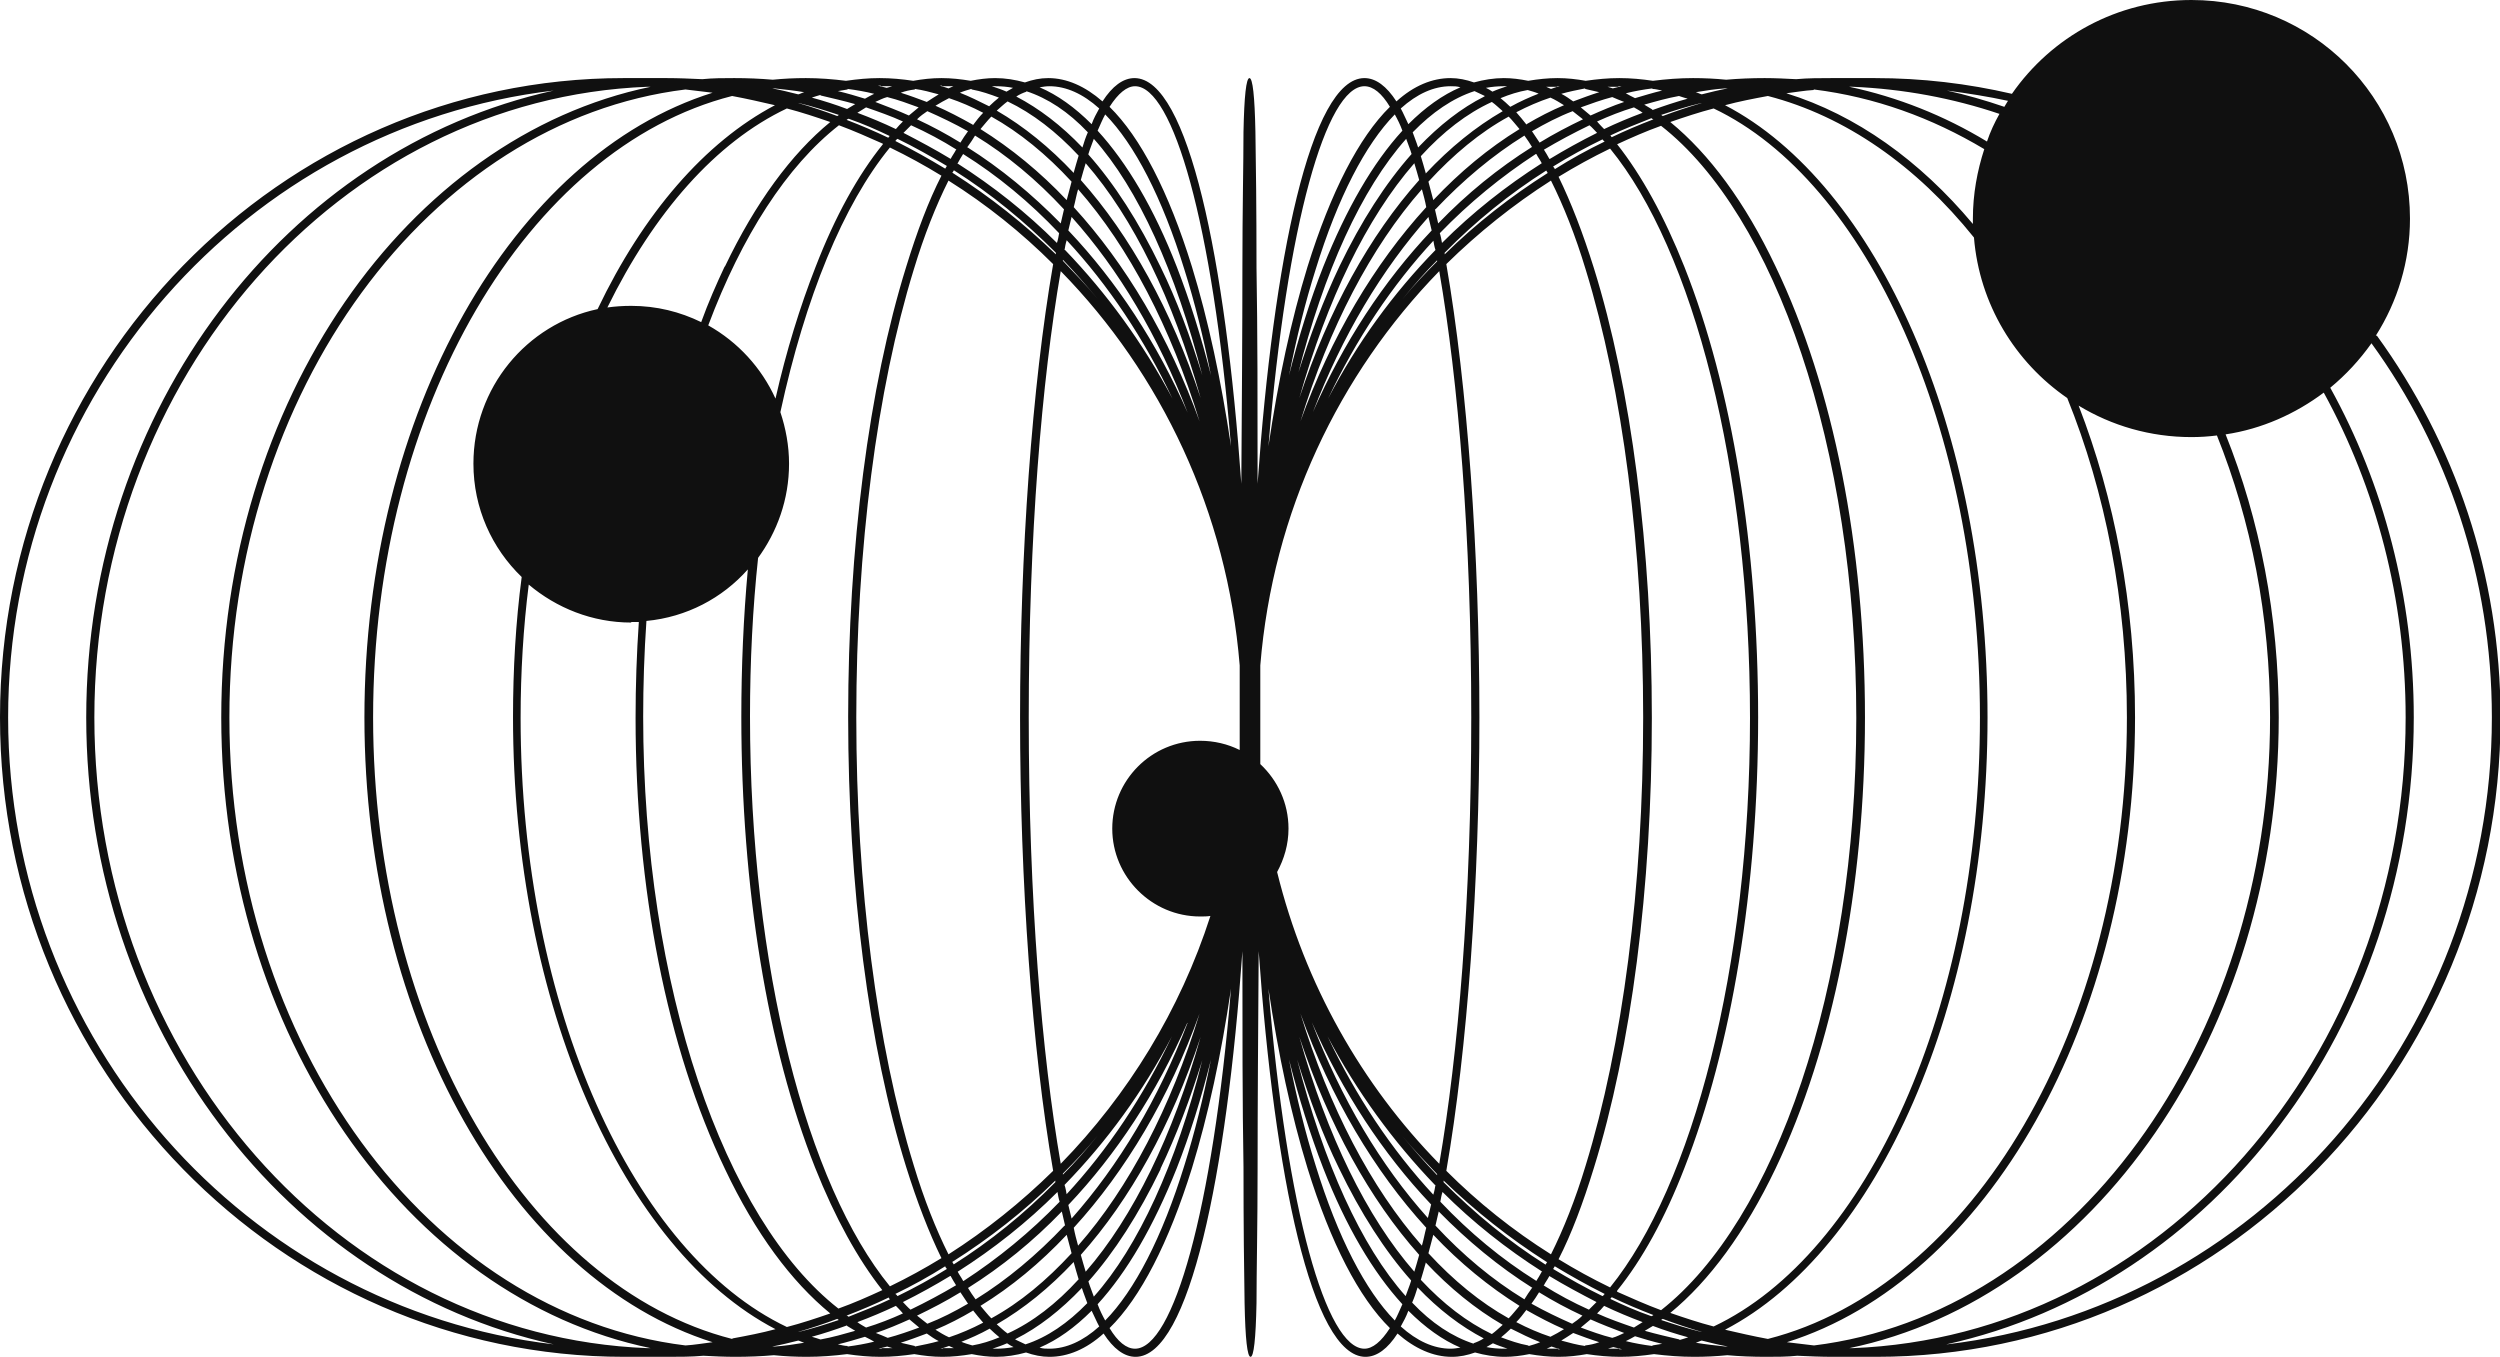
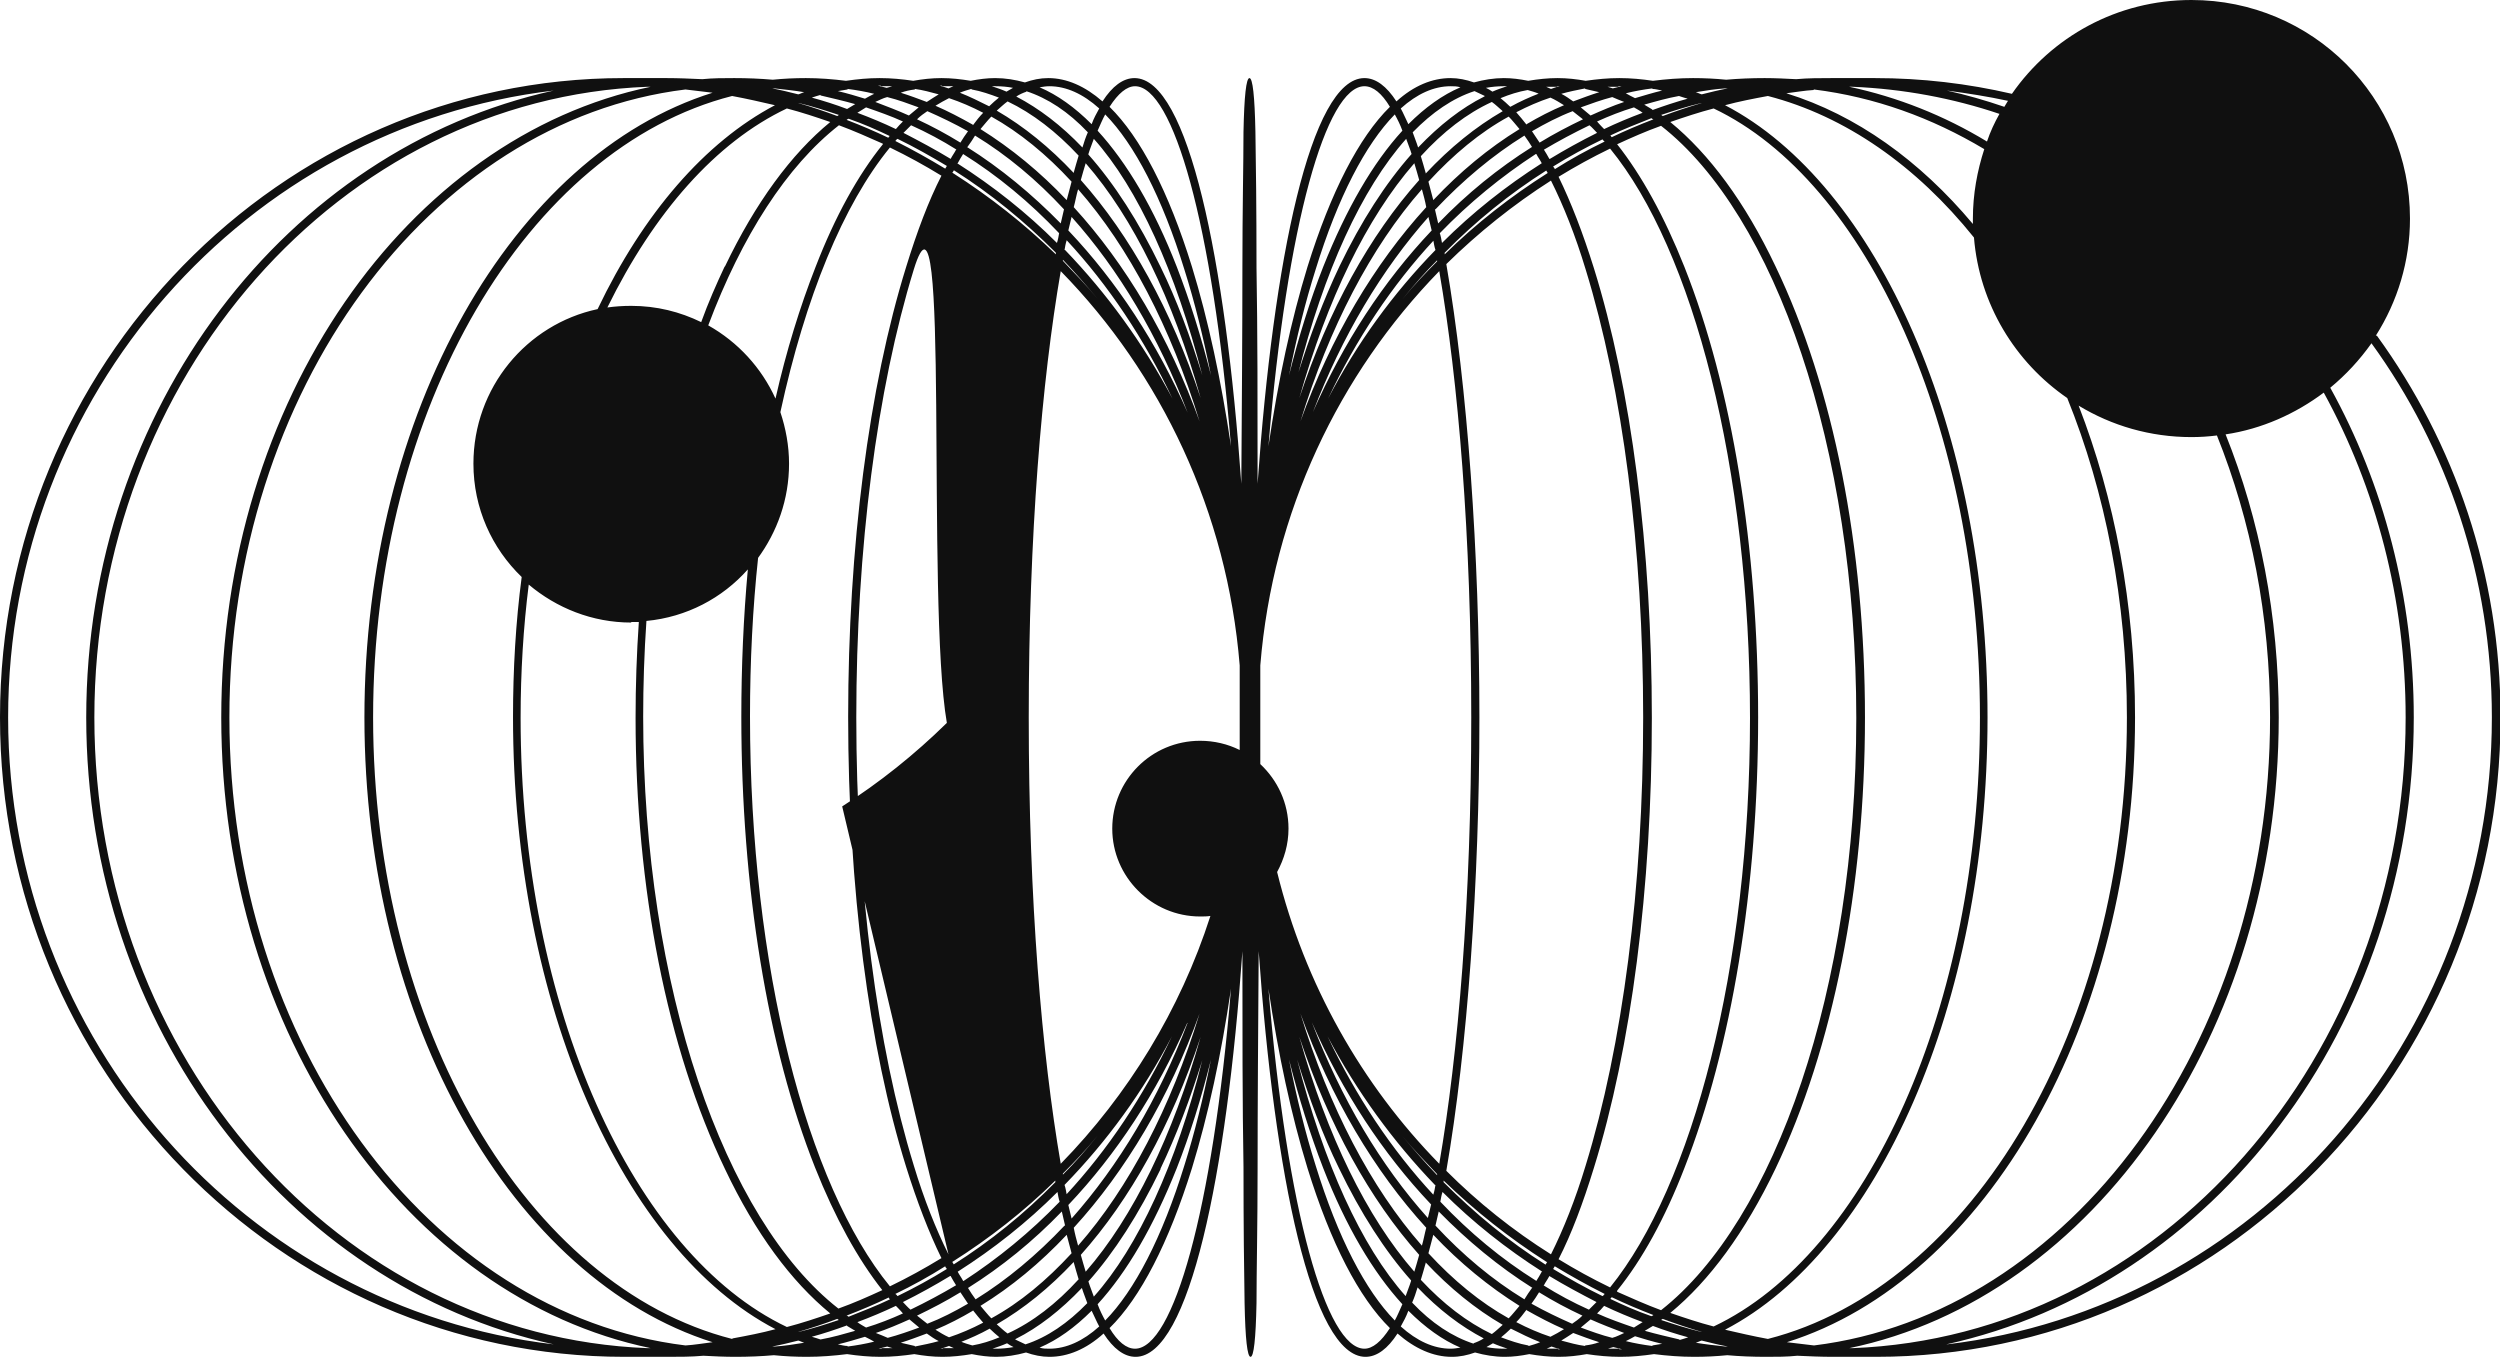
<svg xmlns="http://www.w3.org/2000/svg" id="b" viewBox="0 0 46.1 25.02">
  <defs>
    <style>.d{fill:#101010;stroke-width:0px;}</style>
  </defs>
  <g id="c">
-     <path class="d" d="M43.81,6.19c.4-.63.63-1.37.63-2.16,0-2.23-1.8-4.03-4.03-4.03-1.37,0-2.58.68-3.31,1.73-.82-.19-1.66-.29-2.53-.29-.14,0-.27,0-.41,0-.13,0-.25,0-.38,0-.22,0-.44,0-.66.02-.19-.01-.39-.02-.58-.02-.24,0-.48.01-.71.03-.2-.02-.41-.03-.61-.03-.25,0-.5.02-.74.05-.2-.03-.41-.05-.62-.05s-.41.02-.62.05c-.17-.03-.34-.05-.52-.05s-.36.02-.54.05c-.15-.03-.3-.05-.45-.05-.18,0-.37.03-.55.08-.14-.05-.29-.08-.43-.08-.34,0-.68.14-1,.43-.18-.28-.38-.43-.59-.43-.99,0-1.68,3.36-1.97,7.48,0-1.47,0-2.82-.02-3.98,0-1.08-.01-1.92-.02-2.51q-.02-.99-.11-.99t-.11.99c0,.59-.02,1.43-.02,2.51,0,1.15-.01,2.5-.02,3.98-.29-4.12-.98-7.48-1.97-7.48-.21,0-.41.15-.59.43-.32-.28-.66-.43-1-.43-.15,0-.29.03-.43.08-.18-.05-.36-.08-.55-.08-.15,0-.3.02-.45.05-.18-.03-.36-.05-.54-.05s-.35.02-.52.05c-.2-.03-.41-.05-.62-.05s-.41.02-.62.05c-.24-.03-.49-.05-.74-.05-.21,0-.41.01-.61.03-.23-.02-.47-.03-.71-.03-.2,0-.39,0-.59.02-.22-.01-.44-.02-.66-.02-.13,0-.26,0-.38,0-.14,0-.27,0-.41,0C5.17,1.44,0,6.73,0,13.23s5.17,11.79,11.52,11.79c.14,0,.27,0,.41,0,.13,0,.25,0,.38,0,.22,0,.44,0,.66-.02.19.01.39.02.59.02.24,0,.48-.01.71-.03.2.02.41.03.61.03.25,0,.5-.02.74-.05.2.03.41.05.62.05s.41-.02.62-.05c.17.03.34.05.52.05s.36-.02.54-.05c.15.03.3.05.45.05.18,0,.37-.03.55-.08.14.05.29.08.43.08.34,0,.68-.14,1-.43.18.28.38.43.59.43.99,0,1.68-3.36,1.97-7.48,0,1.47,0,2.82.02,3.98,0,1.08.01,1.92.02,2.51q.02.99.11.99.09,0,.11-.99c0-.59.02-1.43.02-2.51,0-1.15.01-2.5.02-3.98.29,4.12.98,7.48,1.97,7.48.21,0,.41-.15.59-.43.32.28.66.43,1,.43.15,0,.29-.03.43-.08.18.05.36.08.55.08.15,0,.3-.02.45-.05.18.03.36.05.54.05s.35-.02.52-.05c.2.03.41.05.62.05s.41-.02.62-.05c.24.03.49.05.74.05.21,0,.41-.01.61-.03.23.02.47.03.71.03.2,0,.39,0,.58-.02.22.01.44.02.66.02.13,0,.26,0,.38,0,.14,0,.27,0,.41,0,6.35,0,11.52-5.29,11.52-11.79,0-2.64-.85-5.07-2.28-7.04ZM37.02,1.87s-.04.07-.06.1c-.35-.12-.7-.22-1.06-.3.38.05.76.11,1.13.19ZM34.16,1.6c.94.04,1.85.21,2.71.5-.09.16-.17.33-.23.51-.79-.48-1.65-.82-2.54-1.01.02,0,.04,0,.06,0ZM33.45,1.65c1.12.14,2.17.52,3.14,1.1-.13.4-.21.83-.21,1.28,0,.03,0,.06,0,.1-.98-1.17-2.15-2.01-3.44-2.41.17-.02.33-.05.5-.06ZM31.82,1.63s.03,0,.04,0c-.16.03-.32.07-.48.11-.04-.01-.07-.03-.11-.04.18-.03.37-.06.55-.07ZM23.96,19.12c.54,1.62,1.3,3,2.21,4.02-.03.11-.06.21-.09.31-.88-1.01-1.61-2.51-2.12-4.33ZM26.02,23.62c-.03.1-.07.19-.1.28-.82-.92-1.51-2.45-2-4.36.22.71.47,1.39.77,2,.4.83.85,1.53,1.33,2.07ZM23.98,18.69c.56,1.55,1.36,2.9,2.32,3.95-.03.11-.05.23-.08.33-.94-1.07-1.71-2.55-2.24-4.28ZM26.08,3.01c.03.1.06.2.09.31-.91,1.02-1.67,2.39-2.21,4.02.51-1.81,1.24-3.32,2.12-4.33ZM23.93,6.92c.48-1.91,1.18-3.44,2-4.36.03.09.07.18.1.28-.48.54-.93,1.24-1.33,2.07-.29.61-.55,1.29-.77,2ZM26.22,3.49c.03.11.06.22.08.33-.96,1.05-1.76,2.4-2.32,3.95.53-1.73,1.3-3.21,2.24-4.28ZM29.69,2.5c.25-.12.51-.22.76-.32.01,0,.02.02.04.02-.26.1-.52.21-.77.33-.01-.01-.02-.03-.03-.04ZM32.27,13.23c0,4.63-1.06,8.63-2.58,10.51-.33-.16-.64-.33-.95-.52.24-.47.45-1.03.65-1.68.69-2.22,1.07-5.17,1.07-8.3s-.38-6.09-1.07-8.3c-.2-.64-.42-1.21-.65-1.68.31-.19.62-.36.95-.52,1.53,1.87,2.58,5.88,2.58,10.51ZM29.58,2.38s-.09-.09-.13-.14c.22-.1.45-.19.68-.26.05.03.11.06.16.1-.24.09-.48.19-.71.3ZM29.55,2.57s.02.03.04.04c-.31.15-.62.32-.92.51,0-.02-.02-.03-.03-.05.29-.18.6-.35.91-.5ZM28.57,2.93c-.03-.06-.07-.12-.1-.17.27-.16.55-.31.84-.45.05.04.09.09.14.14-.3.15-.59.31-.87.48ZM28.39,2.63c-.05-.07-.09-.14-.14-.21.24-.14.49-.27.75-.37.06.05.13.1.19.15-.27.13-.54.27-.8.43ZM28.15,2.3c-.06-.08-.13-.16-.19-.23.21-.11.42-.2.63-.27.09.04.17.09.25.14-.24.1-.47.22-.69.35ZM28.02,2.38c-.57.35-1.1.79-1.59,1.31-.03-.12-.06-.23-.09-.34.46-.5.95-.91,1.48-1.2.07.07.13.15.2.23ZM26.29,3.19c-.03-.11-.06-.21-.09-.31.41-.45.85-.79,1.31-1,.07.05.13.11.2.17-.5.29-.97.67-1.42,1.15ZM26.34,4c.02.08.04.17.06.25-.89.94-1.63,2.07-2.19,3.35.54-1.41,1.27-2.63,2.14-3.61ZM26.43,4.43c.01.06.02.12.04.18-.78.8-1.45,1.72-1.98,2.74.52-1.1,1.18-2.09,1.95-2.92ZM26.5,4.79s0,.02,0,.03c-.22.22-.44.45-.64.7.2-.25.41-.49.64-.72ZM26.47,3.86c.51-.54,1.06-1,1.64-1.36.05.07.1.14.14.21-.62.39-1.2.86-1.73,1.41-.02-.09-.04-.17-.06-.26ZM28.33,2.84c.03.06.07.11.1.17-.66.42-1.28.91-1.84,1.47-.01-.06-.02-.12-.04-.18.54-.56,1.14-1.05,1.77-1.46ZM28.51,3.14s.02.03.03.05c-.68.43-1.32.93-1.9,1.5,0-.01,0-.02,0-.03.57-.58,1.2-1.09,1.88-1.52ZM28.6,3.33c.23.46.45,1.01.64,1.64.68,2.21,1.06,5.14,1.06,8.26s-.38,6.05-1.06,8.26c-.19.63-.41,1.18-.64,1.64-.7-.44-1.35-.96-1.93-1.54.39-2.25.61-5.33.61-8.36s-.22-6.11-.61-8.36c.59-.58,1.24-1.1,1.93-1.54ZM28.53,23.27s-.02.03-.03.05c-.68-.43-1.3-.94-1.88-1.52,0-.01,0-.02,0-.03.58.56,1.21,1.06,1.9,1.5ZM28.43,23.45c-.03.06-.07.12-.1.17-.64-.4-1.23-.89-1.77-1.46.01-.06.02-.12.04-.18.56.56,1.18,1.05,1.84,1.47ZM28.25,23.75c-.05.07-.1.14-.14.21-.59-.36-1.14-.82-1.64-1.36.02-.08.04-.17.06-.26.53.54,1.11,1.02,1.73,1.41ZM26.5,21.67c-.22-.23-.43-.47-.64-.72.2.24.42.47.64.7,0,0,0,.02,0,.03ZM26.47,21.85c-.01.06-.02.12-.04.18-.77-.83-1.43-1.82-1.95-2.92.54,1.02,1.21,1.94,1.98,2.74ZM26.39,22.21c-.02.09-.04.17-.06.25-.87-.97-1.6-2.2-2.14-3.61.56,1.28,1.31,2.42,2.19,3.35ZM26.29,23.28c.44.47.92.86,1.42,1.15-.07.06-.13.12-.2.17-.46-.22-.9-.56-1.31-1,.03-.1.06-.2.09-.31ZM26.34,23.11c.03-.11.06-.22.09-.34.49.52,1.03.96,1.59,1.31-.07.08-.13.16-.2.23-.52-.29-1.02-.7-1.48-1.2ZM28.15,24.16c.23.13.46.25.69.35-.08.05-.17.1-.25.14-.21-.07-.42-.16-.63-.27.07-.07.13-.15.19-.23ZM28.24,24.04c.05-.07.1-.14.14-.21.26.16.52.3.8.43-.06.06-.13.11-.19.15-.25-.11-.5-.23-.75-.37ZM28.47,23.7c.03-.06.07-.11.1-.17.28.17.58.33.87.48-.05.05-.09.09-.14.14-.29-.13-.57-.28-.84-.45ZM28.64,23.4s.02-.03.03-.05c.3.18.6.35.92.51-.01.01-.02.03-.04.04-.31-.15-.61-.32-.91-.5ZM29.58,24.08c.23.11.47.21.71.3-.05.03-.11.07-.16.1-.23-.08-.46-.16-.68-.26.04-.04.09-.09.13-.14ZM29.69,23.96s.02-.03.03-.04c.25.12.51.23.77.33-.01,0-.02.02-.04.02-.26-.09-.51-.2-.76-.32ZM29.82,23.8c.46-.57.88-1.33,1.24-2.26.87-2.22,1.36-5.17,1.36-8.31s-.48-6.09-1.36-8.31c-.37-.93-.79-1.69-1.24-2.26.26-.12.53-.24.81-.34,2.1,1.64,3.6,5.92,3.6,10.92s-1.5,9.27-3.6,10.92c-.27-.1-.54-.22-.81-.34ZM32.74,21.55c1.06-2.22,1.65-5.18,1.65-8.32s-.58-6.09-1.65-8.32c-.56-1.18-1.22-2.07-1.94-2.66.26-.09.53-.18.8-.25,2.82,1.34,4.91,5.87,4.91,11.23s-2.08,9.89-4.91,11.23c-.27-.07-.54-.16-.8-.25.72-.59,1.38-1.49,1.94-2.66ZM31.37,1.9s0,0,.01,0c-.24.07-.48.15-.72.24,0,0-.02-.02-.03-.02.24-.08.49-.16.74-.22ZM30.47,2.02s-.1-.06-.15-.09c.21-.06.42-.12.64-.16.05.02.1.03.16.05-.22.06-.43.13-.65.21ZM31,1.6s-.02,0-.03,0c0,0,0,0-.01,0,.01,0,.03,0,.04,0ZM30.47,1.64c.06,0,.12.02.18.03-.17.04-.33.09-.5.14-.06-.03-.12-.06-.17-.09.16-.04.33-.07.49-.09ZM29.33,2.13c-.06-.05-.12-.1-.18-.15.19-.07.39-.14.58-.19.07.03.14.06.22.09-.21.07-.42.16-.62.25ZM29.85,1.59s.03,0,.05,0c-.05.01-.11.03-.16.04-.03-.01-.06-.02-.1-.03.07,0,.13,0,.2,0ZM29.23,1.64c.09.02.17.04.26.06-.16.05-.32.11-.48.17-.07-.05-.14-.1-.22-.14.14-.04.29-.07.44-.1ZM28.72,1.59s.03,0,.04,0c-.05.01-.1.03-.16.05-.03-.01-.06-.03-.09-.04.07,0,.14,0,.2,0ZM28.39,1.72c-.18.07-.36.15-.54.25-.06-.06-.12-.11-.18-.16.17-.07.33-.12.5-.15.07.02.14.04.21.07ZM27.73,1.59s.04,0,.06,0c-.09.03-.18.06-.27.1-.04-.03-.08-.05-.12-.07.11-.02.22-.03.32-.03ZM27.37,1.78c-.42.21-.83.53-1.22.94-.03-.1-.07-.19-.1-.28.36-.37.74-.63,1.14-.76.06.03.13.06.19.09ZM26.75,1.59c.06,0,.12,0,.18.02-.33.14-.65.37-.96.68-.05-.1-.09-.2-.14-.29.3-.27.61-.41.92-.41ZM25.86,2.41c-.54.59-1.03,1.43-1.46,2.51-.24.61-.45,1.28-.63,2,.14-.7.3-1.35.49-1.95.41-1.33.92-2.31,1.46-2.86.05.09.1.19.14.3ZM25.16,1.59c.16,0,.32.13.47.38-.57.56-1.09,1.57-1.52,2.95-.3.98-.54,2.09-.72,3.31.34-4.11,1.07-6.64,1.77-6.64ZM26.54,5c.35,2.03.59,4.86.59,8.23s-.24,6.2-.59,8.23c-1.43-1.46-2.48-3.31-2.99-5.38.13-.24.21-.51.21-.8,0-.47-.2-.89-.52-1.19v-1.82c.23-2.83,1.45-5.37,3.3-7.27ZM22.86,13.83c-.22-.11-.47-.17-.73-.17-.9,0-1.62.73-1.62,1.62s.73,1.62,1.62,1.62c.06,0,.13,0,.19-.01-.56,1.74-1.52,3.3-2.76,4.57-.35-2.03-.59-4.86-.59-8.23s.24-6.2.59-8.23c1.85,1.89,3.07,4.44,3.3,7.27v1.56ZM22.14,7.34c-.54-1.62-1.3-3-2.21-4.02.03-.11.06-.21.09-.31.88,1.01,1.61,2.51,2.12,4.33ZM20.07,2.84c.03-.1.07-.19.1-.28.82.92,1.51,2.45,2,4.36-.22-.71-.47-1.39-.77-2-.4-.83-.85-1.53-1.33-2.07ZM22.12,7.77c-.56-1.55-1.36-2.9-2.32-3.95.03-.11.05-.23.08-.33.94,1.07,1.71,2.55,2.24,4.28ZM19.67,22.03c-.01-.06-.02-.12-.04-.18.78-.8,1.45-1.72,1.98-2.74-.52,1.1-1.18,2.09-1.95,2.92ZM21.9,18.86c-.54,1.41-1.27,2.63-2.14,3.61-.02-.08-.04-.17-.06-.25.89-.94,1.63-2.07,2.19-3.35ZM19.6,21.67s0-.02,0-.03c.22-.22.44-.45.64-.7-.2.25-.41.49-.64.72ZM19.63,22.6c-.51.54-1.06,1-1.64,1.36-.05-.07-.1-.14-.14-.21.62-.39,1.2-.86,1.73-1.41.02.09.04.17.06.26ZM17.76,23.62c-.03-.06-.07-.11-.1-.17.66-.42,1.28-.91,1.84-1.47.01.06.02.12.04.18-.54.56-1.14,1.05-1.77,1.46ZM17.59,23.32s-.02-.03-.03-.05c.68-.43,1.32-.93,1.9-1.5,0,.01,0,.02,0,.03-.57.58-1.2,1.09-1.88,1.52ZM17.49,23.13c-.23-.46-.45-1.01-.64-1.64-.68-2.21-1.06-5.14-1.06-8.26s.38-6.05,1.06-8.26c.19-.63.41-1.18.64-1.64.7.44,1.35.96,1.93,1.54-.39,2.25-.61,5.33-.61,8.36s.22,6.11.61,8.36c-.59.58-1.24,1.1-1.93,1.54ZM13.97,10.3c.36-.49.58-1.09.58-1.75,0-.33-.06-.65-.16-.95.46-2.12,1.16-3.83,2.02-4.88.33.16.64.33.95.52-.24.47-.45,1.03-.65,1.68-.69,2.22-1.07,5.17-1.07,8.3s.38,6.09,1.07,8.3c.2.64.42,1.21.65,1.68-.31.19-.62.36-.95.52-1.53-1.87-2.58-5.88-2.58-10.51,0-1.01.05-2,.15-2.93ZM17.56,3.19s.02-.03.03-.05c.68.43,1.3.94,1.88,1.52,0,.01,0,.02,0,.03-.58-.56-1.21-1.06-1.9-1.5ZM17.66,3.01c.03-.06.07-.12.1-.17.64.4,1.23.89,1.77,1.46-.01.06-.02.12-.04.18-.56-.56-1.18-1.05-1.84-1.47ZM17.84,2.71c.05-.07.1-.14.14-.21.59.36,1.14.82,1.64,1.36-.02.08-.04.17-.06.26-.53-.54-1.11-1.02-1.73-1.41ZM19.6,4.79c.22.23.43.47.64.72-.2-.24-.42-.47-.64-.7,0,0,0-.02,0-.03ZM19.63,4.61c.01-.06.02-.12.04-.18.77.83,1.43,1.82,1.95,2.92-.54-1.02-1.21-1.94-1.98-2.74ZM19.7,4.25c.02-.09.04-.17.06-.25.87.97,1.6,2.2,2.14,3.61-.56-1.28-1.31-2.42-2.19-3.35ZM19.8,3.19c-.44-.47-.92-.86-1.42-1.15.07-.06.13-.12.2-.17.46.22.9.56,1.31,1-.03.1-.06.2-.09.31ZM19.76,3.35c-.03.11-.06.22-.09.34-.49-.52-1.03-.96-1.59-1.31.07-.08.13-.16.2-.23.52.29,1.02.7,1.48,1.2ZM17.94,2.3c-.23-.13-.46-.25-.69-.35.08-.05.17-.1.25-.14.21.07.42.16.63.27-.07.07-.13.15-.19.23ZM17.85,2.42c-.05.07-.1.14-.14.21-.26-.16-.52-.3-.8-.43.06-.06.13-.11.19-.15.25.11.5.23.75.37ZM17.63,2.76c-.03.06-.07.11-.1.17-.28-.17-.58-.33-.87-.48.05-.05.09-.09.14-.14.29.13.57.28.84.45ZM17.46,3.06s-.02.03-.03.05c-.3-.18-.6-.35-.92-.51.01-.01.02-.03.04-.04.31.15.61.32.91.5ZM16.52,2.38c-.23-.11-.47-.21-.71-.3.05-.03.11-.07.16-.1.23.08.46.16.68.26-.04.04-.09.09-.13.14ZM16.41,2.5s-.02.03-.03.04c-.25-.12-.51-.23-.77-.33.01,0,.02-.02.04-.02.26.09.51.2.76.32ZM16.28,2.66c-.46.57-.88,1.33-1.24,2.26-.29.74-.54,1.55-.74,2.43-.26-.57-.69-1.04-1.24-1.35.62-1.65,1.45-2.94,2.41-3.69.27.1.54.22.81.34ZM13.36,4.92c-.15.32-.3.66-.43,1.02-.39-.19-.82-.3-1.29-.3-.15,0-.3.01-.44.03.86-1.75,2-3.05,3.31-3.67.27.07.54.16.8.25-.72.59-1.38,1.49-1.94,2.66ZM11.64,11.47s.09,0,.14,0c-.04.58-.06,1.17-.06,1.77,0,3.14.58,6.09,1.65,8.32.56,1.18,1.22,2.07,1.94,2.66-.26.09-.53.18-.8.25-2.82-1.34-4.91-5.87-4.91-11.23,0-.84.05-1.67.15-2.46.51.43,1.17.7,1.89.7ZM11.86,13.23c0-.6.02-1.2.06-1.78.74-.07,1.4-.42,1.87-.95-.08.88-.12,1.79-.12,2.72,0,3.14.48,6.09,1.36,8.31.37.93.79,1.69,1.24,2.26-.26.12-.53.24-.81.34-2.1-1.64-3.6-5.92-3.6-10.92ZM16.38,23.92s.02.03.03.04c-.25.12-.51.22-.76.32-.01,0-.02-.02-.04-.02.26-.1.52-.21.77-.33ZM16.52,24.08s.09.09.13.14c-.22.1-.45.19-.68.26-.05-.03-.11-.06-.16-.1.24-.09.48-.19.71-.3ZM16.55,23.9s-.02-.03-.04-.04c.31-.15.62-.32.92-.51,0,.02.02.03.03.05-.29.18-.6.35-.91.5ZM17.53,23.53c.03.06.07.12.1.17-.27.16-.55.31-.84.45-.05-.04-.09-.09-.14-.14.3-.15.59-.31.87-.48ZM17.71,23.83c.05.07.09.14.14.21-.24.14-.49.27-.75.37-.06-.05-.13-.1-.19-.15.27-.13.54-.27.8-.43ZM17.94,24.16c.06.08.13.16.19.23-.21.11-.42.2-.63.27-.09-.04-.17-.09-.25-.14.24-.1.47-.22.69-.35ZM18.08,24.08c.57-.35,1.1-.79,1.59-1.31.03.12.06.23.09.34-.46.5-.95.91-1.48,1.2-.07-.07-.13-.15-.2-.23ZM19.8,23.28c.03.11.06.21.09.31-.41.45-.85.79-1.31,1-.07-.05-.13-.11-.2-.17.5-.29.97-.67,1.42-1.15ZM19.88,22.97c-.03-.11-.06-.22-.08-.33.96-1.05,1.76-2.4,2.32-3.95-.53,1.73-1.3,3.21-2.24,4.28ZM22.14,19.12c-.51,1.81-1.24,3.32-2.12,4.33-.03-.1-.06-.2-.09-.31.91-1.02,1.67-2.39,2.21-4.02ZM21.4,21.55c.29-.61.55-1.29.77-2-.48,1.91-1.18,3.44-2,4.36-.03-.09-.07-.18-.1-.28.48-.54.93-1.24,1.33-2.07ZM20.93,1.59c.7,0,1.43,2.53,1.77,6.64-.18-1.21-.42-2.33-.72-3.31-.43-1.39-.95-2.39-1.52-2.95.16-.25.32-.38.47-.38ZM20.38,2.11c.54.55,1.05,1.53,1.46,2.86.19.6.35,1.25.49,1.95-.18-.71-.39-1.38-.63-2-.42-1.08-.92-1.92-1.46-2.51.05-.11.09-.21.14-.3ZM19.35,1.59c.31,0,.62.14.92.41-.05.09-.1.18-.14.29-.31-.31-.63-.54-.96-.68.06-.01.12-.02.18-.02ZM18.92,1.68c.4.13.78.38,1.14.76-.04.09-.07.18-.1.28-.39-.41-.8-.72-1.22-.94.06-.04.13-.07.19-.09ZM18.36,1.59c.11,0,.22.01.32.03-.04.02-.08.05-.12.07-.09-.04-.18-.07-.27-.1.02,0,.04,0,.06,0ZM17.92,1.65c.17.03.34.09.5.15-.06.05-.12.1-.18.16-.18-.09-.36-.18-.54-.25.07-.03.14-.05.21-.07ZM17.38,1.59c.07,0,.14,0,.2,0-.03.01-.06.03-.09.04-.05-.02-.1-.03-.16-.05.01,0,.03,0,.04,0ZM16.87,1.64c.15.02.29.06.44.1-.07.04-.14.09-.22.14-.16-.06-.32-.12-.48-.17.08-.03.17-.05.26-.06ZM16.25,1.59c.07,0,.14,0,.2,0-.03.01-.06.02-.1.03-.05-.01-.11-.03-.16-.04.02,0,.03,0,.05,0ZM16.36,1.79c.2.05.39.12.58.19-.06.05-.12.1-.18.15-.2-.09-.41-.17-.62-.25.07-.03.14-.07.22-.09ZM15.63,1.64c.16.02.33.05.49.09-.06.03-.12.06-.17.09-.16-.05-.33-.1-.5-.14.06-.01.12-.02.18-.03ZM15.14,1.6s0,0-.01,0c0,0-.02,0-.03,0,.01,0,.03,0,.04,0ZM15.13,1.76c.21.05.43.1.64.16-.05.03-.1.06-.15.09-.21-.08-.43-.15-.65-.21.05-.02.1-.03.16-.05ZM15.47,2.12s-.02.01-.03.02c-.24-.09-.48-.17-.72-.24,0,0,0,0,.01,0,.25.06.5.14.74.22ZM14.28,1.63c.19.02.37.04.55.07-.04.01-.07.03-.11.04-.16-.04-.32-.08-.48-.11.01,0,.03,0,.04,0ZM.15,13.23C.15,7.27,4.55,2.34,10.21,1.67,5.3,2.75,1.59,7.52,1.59,13.23s3.71,10.48,8.62,11.56C4.55,24.12.15,19.19.15,13.23ZM11.94,24.86c-5.66-.22-10.2-5.35-10.2-11.63S6.28,1.82,11.94,1.6c.02,0,.04,0,.06,0-4.49.93-7.92,5.79-7.92,11.63s3.43,10.7,7.92,11.63c-.02,0-.04,0-.06,0ZM12.64,24.81c-4.72-.58-8.41-5.55-8.41-11.58S7.93,2.23,12.64,1.65c.17.02.34.04.5.06-3.67,1.15-6.42,5.88-6.42,11.52s2.75,10.36,6.42,11.52c-.17.02-.33.05-.5.06ZM13.5,24.69c-3.76-.96-6.62-5.73-6.62-11.46S9.74,2.73,13.5,1.77c.27.05.53.11.79.17-1.29.68-2.43,2-3.27,3.76-1.31.28-2.29,1.45-2.29,2.85,0,.82.34,1.56.89,2.09-.11.83-.16,1.7-.16,2.58,0,5.32,2.04,9.83,4.84,11.29-.26.07-.52.12-.79.17ZM14.28,24.83s-.03,0-.04,0c.16-.03.32-.07.48-.11.04.01.07.03.11.04-.18.03-.37.06-.55.07ZM14.73,24.56s0,0-.01,0c.24-.07.48-.15.72-.24,0,0,.02.02.03.02-.24.08-.49.16-.74.22ZM15.62,24.45s.1.06.15.09c-.21.06-.42.12-.64.16-.05-.02-.1-.03-.16-.05.22-.06.43-.13.65-.21ZM15.1,24.86s.02,0,.03,0c0,0,0,0,.01,0-.01,0-.03,0-.04,0ZM15.63,24.82c-.06,0-.12-.02-.18-.03.17-.04.33-.09.5-.14.06.03.12.06.17.09-.16.04-.33.07-.49.09ZM16.77,24.33c.06.05.12.1.18.15-.19.07-.39.14-.58.19-.07-.03-.14-.06-.22-.09.21-.07.42-.16.62-.25ZM16.25,24.87s-.03,0-.05,0c.05-.01.11-.03.16-.04.03.01.06.02.1.03-.07,0-.13,0-.2,0ZM16.87,24.82c-.09-.02-.17-.04-.26-.06.16-.05.32-.11.48-.17.07.05.14.1.22.14-.14.04-.29.07-.44.1ZM17.38,24.87s-.03,0-.04,0c.05-.01.1-.03.16-.05.03.01.06.03.09.04-.07,0-.14,0-.2,0ZM17.71,24.75c.18-.07.36-.15.54-.25.06.06.12.11.18.16-.17.07-.33.12-.5.15-.07-.02-.14-.04-.21-.07ZM18.36,24.87s-.04,0-.06,0c.09-.03.18-.06.27-.1.04.03.08.05.12.07-.11.02-.22.03-.32.03ZM18.73,24.69c.42-.21.83-.53,1.22-.94.03.1.07.19.1.28-.36.37-.74.63-1.14.76-.06-.03-.13-.06-.19-.09ZM19.35,24.87c-.06,0-.12,0-.18-.02.33-.14.65-.37.96-.68.05.1.09.2.14.29-.3.27-.61.41-.92.41ZM20.24,24.05c.54-.59,1.03-1.43,1.46-2.51.24-.61.45-1.28.63-2-.14.7-.3,1.35-.49,1.95-.41,1.33-.92,2.31-1.46,2.86-.05-.09-.1-.19-.14-.3ZM20.93,24.87c-.16,0-.32-.13-.47-.38.57-.56,1.09-1.57,1.52-2.95.3-.98.54-2.09.72-3.31-.34,4.11-1.07,6.64-1.77,6.64ZM25.16,24.87c-.7,0-1.43-2.53-1.77-6.64.18,1.21.42,2.33.72,3.31.43,1.39.95,2.39,1.52,2.95-.16.25-.32.38-.47.38ZM25.72,24.35c-.54-.55-1.05-1.53-1.46-2.86-.19-.6-.35-1.25-.49-1.95.18.71.39,1.38.63,2,.42,1.08.92,1.92,1.46,2.51-.05.11-.09.21-.14.3ZM26.75,24.87c-.31,0-.62-.14-.92-.41.05-.09.1-.18.14-.29.31.31.63.54.96.68-.06.01-.12.02-.18.02ZM27.18,24.78c-.4-.13-.78-.38-1.14-.76.04-.09.07-.18.1-.28.39.41.8.72,1.22.94-.06.04-.13.07-.19.09ZM27.73,24.87c-.11,0-.22-.01-.32-.03.04-.02.08-.05.12-.07.09.04.18.07.27.1-.02,0-.04,0-.06,0ZM28.18,24.81c-.17-.03-.34-.09-.5-.15.06-.05.12-.1.18-.16.18.09.36.18.54.25-.07.03-.14.05-.21.07ZM28.72,24.87c-.07,0-.14,0-.2,0,.03-.01.06-.03.09-.04.05.02.1.03.16.05-.01,0-.03,0-.04,0ZM29.23,24.82c-.15-.02-.29-.06-.44-.1.07-.04.14-.09.22-.14.16.06.32.12.48.17-.08.03-.17.05-.26.06ZM29.85,24.87c-.07,0-.14,0-.2,0,.03-.01.06-.02.1-.03.05.01.11.03.16.04-.02,0-.03,0-.05,0ZM29.73,24.67c-.2-.05-.39-.12-.58-.19.06-.05.12-.1.18-.15.2.09.41.17.62.25-.07.03-.14.07-.22.09ZM30.47,24.82c-.16-.02-.33-.05-.49-.09.06-.03.12-.06.17-.09.16.05.33.1.5.14-.06.01-.12.02-.18.03ZM30.96,24.86s0,0,.01,0c0,0,.02,0,.03,0-.01,0-.03,0-.04,0ZM30.97,24.7c-.21-.05-.43-.1-.64-.16.05-.03.1-.06.15-.09.21.08.43.15.65.21-.05.02-.1.03-.16.05ZM30.63,24.34s.02-.01.03-.02c.24.09.48.17.72.24,0,0,0,0-.01,0-.25-.06-.5-.14-.74-.22ZM31.82,24.83c-.19-.02-.37-.04-.55-.07.04-.01.07-.03.11-.04.16.04.32.08.48.11-.01,0-.03,0-.04,0ZM31.81,24.52c2.8-1.46,4.84-5.97,4.84-11.29s-2.04-9.83-4.84-11.29c.26-.07.52-.12.79-.17,1.43.37,2.74,1.29,3.8,2.61.1,1.23.76,2.3,1.72,2.96.7,1.73,1.1,3.74,1.1,5.89,0,5.73-2.86,10.5-6.62,11.46-.27-.05-.53-.11-.79-.17ZM33.45,24.81c-.17-.02-.34-.04-.5-.06,3.67-1.15,6.42-5.88,6.42-11.52,0-2.09-.38-4.05-1.04-5.75.61.37,1.32.58,2.08.58.16,0,.31-.01.47-.03.63,1.57.98,3.33.98,5.2,0,6.03-3.7,11-8.41,11.58ZM34.16,24.86s-.04,0-.06,0c4.49-.93,7.92-5.79,7.92-11.63,0-1.87-.35-3.65-.98-5.22.67-.1,1.29-.38,1.81-.77.96,1.75,1.51,3.8,1.51,5.99,0,6.28-4.54,11.41-10.2,11.63ZM35.89,24.79c4.91-1.08,8.62-5.85,8.62-11.56,0-2.22-.56-4.31-1.54-6.08.29-.24.54-.51.76-.82,1.4,1.93,2.22,4.32,2.22,6.9,0,5.96-4.4,10.89-10.05,11.56Z" />
+     <path class="d" d="M43.81,6.19c.4-.63.63-1.37.63-2.16,0-2.23-1.8-4.03-4.03-4.03-1.37,0-2.58.68-3.31,1.73-.82-.19-1.66-.29-2.53-.29-.14,0-.27,0-.41,0-.13,0-.25,0-.38,0-.22,0-.44,0-.66.02-.19-.01-.39-.02-.58-.02-.24,0-.48.01-.71.03-.2-.02-.41-.03-.61-.03-.25,0-.5.02-.74.05-.2-.03-.41-.05-.62-.05s-.41.02-.62.05c-.17-.03-.34-.05-.52-.05s-.36.02-.54.05c-.15-.03-.3-.05-.45-.05-.18,0-.37.03-.55.08-.14-.05-.29-.08-.43-.08-.34,0-.68.14-1,.43-.18-.28-.38-.43-.59-.43-.99,0-1.68,3.36-1.97,7.48,0-1.47,0-2.82-.02-3.98,0-1.08-.01-1.92-.02-2.51q-.02-.99-.11-.99t-.11.99c0,.59-.02,1.43-.02,2.51,0,1.15-.01,2.5-.02,3.98-.29-4.12-.98-7.48-1.97-7.48-.21,0-.41.15-.59.43-.32-.28-.66-.43-1-.43-.15,0-.29.03-.43.08-.18-.05-.36-.08-.55-.08-.15,0-.3.02-.45.05-.18-.03-.36-.05-.54-.05s-.35.02-.52.05c-.2-.03-.41-.05-.62-.05s-.41.02-.62.05c-.24-.03-.49-.05-.74-.05-.21,0-.41.01-.61.03-.23-.02-.47-.03-.71-.03-.2,0-.39,0-.59.02-.22-.01-.44-.02-.66-.02-.13,0-.26,0-.38,0-.14,0-.27,0-.41,0C5.17,1.44,0,6.73,0,13.23s5.17,11.79,11.52,11.79c.14,0,.27,0,.41,0,.13,0,.25,0,.38,0,.22,0,.44,0,.66-.02.19.01.39.02.59.02.24,0,.48-.01.71-.03.2.02.41.03.61.03.25,0,.5-.02.74-.05.2.03.41.05.62.05s.41-.02.62-.05c.17.03.34.05.52.05s.36-.02.54-.05c.15.03.3.05.45.05.18,0,.37-.03.55-.08.14.05.29.08.43.08.34,0,.68-.14,1-.43.18.28.38.43.59.43.99,0,1.68-3.36,1.97-7.48,0,1.47,0,2.82.02,3.98,0,1.08.01,1.92.02,2.51q.02.99.11.99.09,0,.11-.99c0-.59.02-1.43.02-2.51,0-1.15.01-2.5.02-3.98.29,4.12.98,7.48,1.97,7.48.21,0,.41-.15.59-.43.32.28.66.43,1,.43.15,0,.29-.03.43-.08.18.05.36.08.55.08.15,0,.3-.02.45-.05.18.03.36.05.54.05s.35-.02.52-.05c.2.03.41.05.62.05s.41-.02.62-.05c.24.03.49.05.74.05.21,0,.41-.01.61-.03.23.02.47.03.71.03.2,0,.39,0,.58-.02.22.01.44.02.66.02.13,0,.26,0,.38,0,.14,0,.27,0,.41,0,6.35,0,11.52-5.29,11.52-11.79,0-2.64-.85-5.07-2.28-7.04ZM37.02,1.87s-.04.07-.06.1c-.35-.12-.7-.22-1.06-.3.38.05.76.11,1.13.19ZM34.16,1.6c.94.04,1.85.21,2.71.5-.09.16-.17.33-.23.51-.79-.48-1.65-.82-2.54-1.01.02,0,.04,0,.06,0ZM33.45,1.65c1.12.14,2.17.52,3.14,1.1-.13.4-.21.83-.21,1.28,0,.03,0,.06,0,.1-.98-1.17-2.15-2.01-3.44-2.41.17-.02.33-.05.5-.06ZM31.82,1.63s.03,0,.04,0c-.16.03-.32.07-.48.11-.04-.01-.07-.03-.11-.04.18-.03.37-.06.55-.07ZM23.96,19.12c.54,1.62,1.3,3,2.21,4.02-.03.11-.06.21-.09.31-.88-1.01-1.61-2.51-2.12-4.33ZM26.02,23.62c-.03.1-.07.19-.1.28-.82-.92-1.51-2.45-2-4.36.22.71.47,1.39.77,2,.4.83.85,1.53,1.33,2.07ZM23.98,18.69c.56,1.55,1.36,2.9,2.32,3.95-.03.11-.05.23-.08.33-.94-1.07-1.71-2.55-2.24-4.28ZM26.08,3.01c.03.1.06.2.09.31-.91,1.02-1.67,2.39-2.21,4.02.51-1.81,1.24-3.32,2.12-4.33ZM23.93,6.92c.48-1.91,1.18-3.44,2-4.36.03.09.07.18.1.28-.48.54-.93,1.24-1.33,2.07-.29.61-.55,1.29-.77,2ZM26.22,3.49c.03.11.06.22.08.33-.96,1.05-1.76,2.4-2.32,3.95.53-1.73,1.3-3.21,2.24-4.28ZM29.69,2.5c.25-.12.51-.22.76-.32.01,0,.02.02.04.02-.26.1-.52.21-.77.33-.01-.01-.02-.03-.03-.04ZM32.27,13.23c0,4.63-1.06,8.63-2.58,10.51-.33-.16-.64-.33-.95-.52.24-.47.45-1.03.65-1.68.69-2.22,1.07-5.17,1.07-8.3s-.38-6.09-1.07-8.3c-.2-.64-.42-1.21-.65-1.68.31-.19.62-.36.95-.52,1.53,1.87,2.58,5.88,2.58,10.51ZM29.58,2.38s-.09-.09-.13-.14c.22-.1.45-.19.68-.26.05.03.11.06.16.1-.24.09-.48.19-.71.3ZM29.55,2.57s.02.03.04.04c-.31.15-.62.32-.92.51,0-.02-.02-.03-.03-.05.29-.18.6-.35.91-.5ZM28.57,2.93c-.03-.06-.07-.12-.1-.17.27-.16.55-.31.84-.45.05.04.09.09.14.14-.3.15-.59.31-.87.48ZM28.39,2.63c-.05-.07-.09-.14-.14-.21.24-.14.49-.27.75-.37.06.05.13.1.19.15-.27.13-.54.27-.8.43ZM28.15,2.3c-.06-.08-.13-.16-.19-.23.21-.11.42-.2.63-.27.09.04.17.09.25.14-.24.1-.47.22-.69.35ZM28.02,2.38c-.57.35-1.1.79-1.59,1.31-.03-.12-.06-.23-.09-.34.46-.5.95-.91,1.48-1.2.07.07.13.15.2.23ZM26.29,3.19c-.03-.11-.06-.21-.09-.31.41-.45.85-.79,1.31-1,.07.05.13.11.2.17-.5.29-.97.67-1.42,1.15ZM26.34,4c.02.08.04.17.06.25-.89.94-1.63,2.07-2.19,3.35.54-1.41,1.27-2.63,2.14-3.61ZM26.43,4.43c.01.06.02.12.04.18-.78.8-1.45,1.72-1.98,2.74.52-1.1,1.18-2.09,1.95-2.92ZM26.5,4.79s0,.02,0,.03c-.22.22-.44.45-.64.7.2-.25.41-.49.64-.72ZM26.47,3.86c.51-.54,1.06-1,1.64-1.36.05.07.1.14.14.21-.62.39-1.2.86-1.73,1.41-.02-.09-.04-.17-.06-.26ZM28.33,2.84c.03.06.07.11.1.17-.66.42-1.28.91-1.84,1.47-.01-.06-.02-.12-.04-.18.54-.56,1.14-1.05,1.77-1.46ZM28.51,3.14s.02.03.03.05c-.68.43-1.32.93-1.9,1.5,0-.01,0-.02,0-.03.57-.58,1.2-1.09,1.88-1.52ZM28.6,3.33c.23.46.45,1.01.64,1.64.68,2.21,1.06,5.14,1.06,8.26s-.38,6.05-1.06,8.26c-.19.63-.41,1.18-.64,1.64-.7-.44-1.35-.96-1.93-1.54.39-2.25.61-5.33.61-8.36s-.22-6.11-.61-8.36c.59-.58,1.24-1.1,1.93-1.54ZM28.53,23.27s-.02.03-.03.05c-.68-.43-1.3-.94-1.88-1.52,0-.01,0-.02,0-.03.58.56,1.21,1.06,1.9,1.5ZM28.43,23.45c-.03.06-.07.12-.1.17-.64-.4-1.23-.89-1.77-1.46.01-.06.02-.12.04-.18.56.56,1.18,1.05,1.84,1.47ZM28.25,23.75c-.05.07-.1.14-.14.21-.59-.36-1.14-.82-1.64-1.36.02-.08.04-.17.06-.26.53.54,1.11,1.02,1.73,1.41ZM26.5,21.67c-.22-.23-.43-.47-.64-.72.2.24.42.47.64.7,0,0,0,.02,0,.03ZM26.47,21.85c-.01.06-.02.12-.04.18-.77-.83-1.43-1.82-1.95-2.92.54,1.02,1.21,1.94,1.98,2.74ZM26.39,22.21c-.02.09-.04.17-.06.25-.87-.97-1.6-2.2-2.14-3.61.56,1.28,1.31,2.42,2.19,3.35ZM26.29,23.28c.44.47.92.86,1.42,1.15-.07.06-.13.12-.2.17-.46-.22-.9-.56-1.31-1,.03-.1.06-.2.09-.31ZM26.34,23.11c.03-.11.06-.22.09-.34.49.52,1.03.96,1.59,1.31-.07.08-.13.16-.2.23-.52-.29-1.02-.7-1.48-1.2ZM28.15,24.16c.23.13.46.25.69.35-.08.05-.17.1-.25.14-.21-.07-.42-.16-.63-.27.07-.07.13-.15.19-.23ZM28.24,24.04c.05-.07.1-.14.14-.21.26.16.52.3.8.43-.06.06-.13.11-.19.15-.25-.11-.5-.23-.75-.37ZM28.47,23.7c.03-.06.07-.11.1-.17.28.17.58.33.87.48-.05.05-.09.09-.14.14-.29-.13-.57-.28-.84-.45ZM28.64,23.4s.02-.03.03-.05c.3.18.6.35.92.51-.01.01-.02.03-.04.04-.31-.15-.61-.32-.91-.5ZM29.58,24.08c.23.11.47.21.71.3-.05.03-.11.07-.16.1-.23-.08-.46-.16-.68-.26.04-.04.09-.09.13-.14ZM29.69,23.96s.02-.03.03-.04c.25.12.51.23.77.33-.01,0-.02.02-.04.02-.26-.09-.51-.2-.76-.32ZM29.82,23.8c.46-.57.88-1.33,1.24-2.26.87-2.22,1.36-5.17,1.36-8.31s-.48-6.09-1.36-8.31c-.37-.93-.79-1.69-1.24-2.26.26-.12.53-.24.81-.34,2.1,1.64,3.6,5.92,3.6,10.92s-1.5,9.27-3.6,10.92c-.27-.1-.54-.22-.81-.34ZM32.74,21.55c1.06-2.22,1.65-5.18,1.65-8.32s-.58-6.09-1.65-8.32c-.56-1.18-1.22-2.07-1.94-2.66.26-.09.53-.18.8-.25,2.82,1.34,4.91,5.87,4.91,11.23s-2.08,9.89-4.91,11.23c-.27-.07-.54-.16-.8-.25.72-.59,1.38-1.49,1.94-2.66ZM31.37,1.9s0,0,.01,0c-.24.07-.48.15-.72.24,0,0-.02-.02-.03-.02.24-.08.49-.16.74-.22ZM30.47,2.02s-.1-.06-.15-.09c.21-.06.42-.12.64-.16.05.02.1.03.16.05-.22.06-.43.13-.65.21ZM31,1.6s-.02,0-.03,0c0,0,0,0-.01,0,.01,0,.03,0,.04,0ZM30.47,1.64c.06,0,.12.02.18.03-.17.04-.33.09-.5.14-.06-.03-.12-.06-.17-.09.16-.04.33-.07.49-.09ZM29.33,2.13c-.06-.05-.12-.1-.18-.15.19-.07.39-.14.58-.19.07.03.14.06.22.09-.21.07-.42.16-.62.25ZM29.85,1.59s.03,0,.05,0c-.05.01-.11.03-.16.04-.03-.01-.06-.02-.1-.03.07,0,.13,0,.2,0ZM29.23,1.64c.09.02.17.04.26.06-.16.05-.32.11-.48.17-.07-.05-.14-.1-.22-.14.14-.04.29-.07.44-.1ZM28.72,1.59s.03,0,.04,0c-.05.01-.1.03-.16.05-.03-.01-.06-.03-.09-.04.07,0,.14,0,.2,0ZM28.39,1.72c-.18.07-.36.15-.54.25-.06-.06-.12-.11-.18-.16.17-.07.33-.12.5-.15.07.02.14.04.21.07ZM27.73,1.59s.04,0,.06,0c-.09.03-.18.06-.27.1-.04-.03-.08-.05-.12-.07.11-.02.22-.03.32-.03ZM27.37,1.78c-.42.21-.83.53-1.22.94-.03-.1-.07-.19-.1-.28.36-.37.74-.63,1.14-.76.06.03.13.06.19.09ZM26.75,1.59c.06,0,.12,0,.18.02-.33.14-.65.37-.96.68-.05-.1-.09-.2-.14-.29.3-.27.61-.41.92-.41ZM25.86,2.41c-.54.59-1.03,1.43-1.46,2.51-.24.61-.45,1.28-.63,2,.14-.7.3-1.35.49-1.95.41-1.33.92-2.31,1.46-2.86.05.09.1.19.14.3ZM25.16,1.59c.16,0,.32.13.47.38-.57.56-1.09,1.57-1.52,2.95-.3.98-.54,2.09-.72,3.31.34-4.11,1.07-6.64,1.77-6.64ZM26.54,5c.35,2.03.59,4.86.59,8.23s-.24,6.2-.59,8.23c-1.43-1.46-2.48-3.31-2.99-5.38.13-.24.21-.51.21-.8,0-.47-.2-.89-.52-1.19v-1.82c.23-2.83,1.45-5.37,3.3-7.27ZM22.86,13.83c-.22-.11-.47-.17-.73-.17-.9,0-1.62.73-1.62,1.62s.73,1.62,1.62,1.62c.06,0,.13,0,.19-.01-.56,1.74-1.52,3.3-2.76,4.57-.35-2.03-.59-4.86-.59-8.23s.24-6.2.59-8.23c1.85,1.89,3.07,4.44,3.3,7.27v1.56ZM22.14,7.34c-.54-1.62-1.3-3-2.21-4.02.03-.11.06-.21.09-.31.88,1.01,1.61,2.51,2.12,4.33ZM20.07,2.84c.03-.1.07-.19.1-.28.82.92,1.51,2.45,2,4.36-.22-.71-.47-1.39-.77-2-.4-.83-.85-1.53-1.33-2.07ZM22.12,7.77c-.56-1.55-1.36-2.9-2.32-3.95.03-.11.05-.23.08-.33.94,1.07,1.71,2.55,2.24,4.28ZM19.67,22.03c-.01-.06-.02-.12-.04-.18.78-.8,1.45-1.72,1.98-2.74-.52,1.1-1.18,2.09-1.95,2.92ZM21.9,18.86c-.54,1.41-1.27,2.63-2.14,3.61-.02-.08-.04-.17-.06-.25.89-.94,1.63-2.07,2.19-3.35ZM19.6,21.67s0-.02,0-.03c.22-.22.44-.45.64-.7-.2.25-.41.49-.64.72ZM19.63,22.6c-.51.54-1.06,1-1.64,1.36-.05-.07-.1-.14-.14-.21.62-.39,1.2-.86,1.73-1.41.02.09.04.17.06.26ZM17.76,23.62c-.03-.06-.07-.11-.1-.17.66-.42,1.28-.91,1.84-1.47.01.06.02.12.04.18-.54.56-1.14,1.05-1.77,1.46ZM17.59,23.32s-.02-.03-.03-.05c.68-.43,1.32-.93,1.9-1.5,0,.01,0,.02,0,.03-.57.58-1.2,1.09-1.88,1.52ZM17.49,23.13c-.23-.46-.45-1.01-.64-1.64-.68-2.21-1.06-5.14-1.06-8.26s.38-6.05,1.06-8.26s.22,6.11.61,8.36c-.59.58-1.24,1.1-1.93,1.54ZM13.97,10.3c.36-.49.58-1.09.58-1.75,0-.33-.06-.65-.16-.95.46-2.12,1.16-3.83,2.02-4.88.33.16.64.33.95.52-.24.47-.45,1.03-.65,1.68-.69,2.22-1.07,5.17-1.07,8.3s.38,6.09,1.07,8.3c.2.64.42,1.21.65,1.68-.31.19-.62.36-.95.52-1.53-1.87-2.58-5.88-2.58-10.51,0-1.01.05-2,.15-2.93ZM17.56,3.19s.02-.03.03-.05c.68.43,1.3.94,1.88,1.52,0,.01,0,.02,0,.03-.58-.56-1.21-1.06-1.9-1.5ZM17.66,3.01c.03-.06.07-.12.1-.17.64.4,1.23.89,1.77,1.46-.01.06-.02.12-.04.18-.56-.56-1.18-1.05-1.84-1.47ZM17.84,2.71c.05-.07.1-.14.14-.21.59.36,1.14.82,1.64,1.36-.02.08-.04.17-.06.26-.53-.54-1.11-1.02-1.73-1.41ZM19.6,4.79c.22.23.43.47.64.72-.2-.24-.42-.47-.64-.7,0,0,0-.02,0-.03ZM19.63,4.61c.01-.06.02-.12.04-.18.77.83,1.43,1.82,1.95,2.92-.54-1.02-1.21-1.94-1.98-2.74ZM19.7,4.25c.02-.09.04-.17.06-.25.87.97,1.6,2.2,2.14,3.61-.56-1.28-1.31-2.42-2.19-3.35ZM19.8,3.19c-.44-.47-.92-.86-1.42-1.15.07-.06.13-.12.2-.17.46.22.9.56,1.31,1-.03.1-.06.2-.09.31ZM19.76,3.35c-.03.11-.06.22-.09.34-.49-.52-1.03-.96-1.59-1.31.07-.08.13-.16.2-.23.52.29,1.02.7,1.48,1.2ZM17.94,2.3c-.23-.13-.46-.25-.69-.35.08-.05.17-.1.25-.14.21.07.42.16.63.27-.07.07-.13.15-.19.23ZM17.85,2.42c-.05.07-.1.14-.14.21-.26-.16-.52-.3-.8-.43.06-.06.13-.11.19-.15.25.11.5.23.75.37ZM17.63,2.76c-.03.06-.07.11-.1.17-.28-.17-.58-.33-.87-.48.05-.05.09-.09.14-.14.29.13.57.28.84.45ZM17.46,3.06s-.02.03-.03.05c-.3-.18-.6-.35-.92-.51.01-.01.02-.03.04-.04.31.15.61.32.91.5ZM16.52,2.38c-.23-.11-.47-.21-.71-.3.05-.03.11-.07.16-.1.23.08.46.16.68.26-.04.04-.09.09-.13.14ZM16.41,2.5s-.02.03-.03.04c-.25-.12-.51-.23-.77-.33.01,0,.02-.02.04-.02.26.09.51.2.76.32ZM16.28,2.66c-.46.57-.88,1.33-1.24,2.26-.29.74-.54,1.55-.74,2.43-.26-.57-.69-1.04-1.24-1.35.62-1.65,1.45-2.94,2.41-3.69.27.1.54.22.81.34ZM13.36,4.92c-.15.32-.3.66-.43,1.02-.39-.19-.82-.3-1.29-.3-.15,0-.3.01-.44.03.86-1.75,2-3.05,3.31-3.67.27.07.54.16.8.25-.72.59-1.38,1.49-1.94,2.66ZM11.64,11.47s.09,0,.14,0c-.04.58-.06,1.17-.06,1.77,0,3.14.58,6.09,1.65,8.32.56,1.18,1.22,2.07,1.94,2.66-.26.09-.53.18-.8.25-2.82-1.34-4.91-5.87-4.91-11.23,0-.84.05-1.67.15-2.46.51.43,1.17.7,1.89.7ZM11.86,13.23c0-.6.02-1.2.06-1.78.74-.07,1.4-.42,1.87-.95-.08.88-.12,1.79-.12,2.72,0,3.14.48,6.09,1.36,8.31.37.93.79,1.69,1.24,2.26-.26.12-.53.24-.81.34-2.1-1.64-3.6-5.92-3.6-10.92ZM16.38,23.92s.02.03.03.04c-.25.12-.51.22-.76.32-.01,0-.02-.02-.04-.02.26-.1.52-.21.77-.33ZM16.52,24.08s.09.09.13.14c-.22.1-.45.19-.68.26-.05-.03-.11-.06-.16-.1.24-.09.48-.19.71-.3ZM16.55,23.9s-.02-.03-.04-.04c.31-.15.62-.32.92-.51,0,.02.02.03.03.05-.29.18-.6.35-.91.5ZM17.53,23.53c.03.06.07.12.1.17-.27.16-.55.31-.84.45-.05-.04-.09-.09-.14-.14.3-.15.59-.31.87-.48ZM17.71,23.83c.05.07.09.14.14.21-.24.14-.49.27-.75.37-.06-.05-.13-.1-.19-.15.27-.13.54-.27.8-.43ZM17.94,24.16c.06.08.13.16.19.23-.21.11-.42.2-.63.27-.09-.04-.17-.09-.25-.14.24-.1.47-.22.69-.35ZM18.08,24.08c.57-.35,1.1-.79,1.59-1.31.03.12.06.23.09.34-.46.5-.95.91-1.48,1.2-.07-.07-.13-.15-.2-.23ZM19.8,23.28c.03.11.06.21.09.31-.41.45-.85.79-1.31,1-.07-.05-.13-.11-.2-.17.5-.29.97-.67,1.42-1.15ZM19.88,22.97c-.03-.11-.06-.22-.08-.33.96-1.05,1.76-2.4,2.32-3.95-.53,1.73-1.3,3.21-2.24,4.28ZM22.14,19.12c-.51,1.81-1.24,3.32-2.12,4.33-.03-.1-.06-.2-.09-.31.91-1.02,1.67-2.39,2.21-4.02ZM21.4,21.55c.29-.61.55-1.29.77-2-.48,1.91-1.18,3.44-2,4.36-.03-.09-.07-.18-.1-.28.48-.54.93-1.24,1.33-2.07ZM20.93,1.59c.7,0,1.43,2.53,1.77,6.64-.18-1.21-.42-2.33-.72-3.31-.43-1.39-.95-2.39-1.52-2.95.16-.25.32-.38.47-.38ZM20.38,2.11c.54.55,1.05,1.53,1.46,2.86.19.6.35,1.25.49,1.95-.18-.71-.39-1.38-.63-2-.42-1.08-.92-1.92-1.46-2.51.05-.11.09-.21.14-.3ZM19.35,1.59c.31,0,.62.14.92.41-.05.09-.1.18-.14.29-.31-.31-.63-.54-.96-.68.06-.01.12-.02.18-.02ZM18.92,1.68c.4.13.78.38,1.14.76-.04.09-.07.18-.1.28-.39-.41-.8-.72-1.22-.94.06-.04.13-.07.19-.09ZM18.36,1.59c.11,0,.22.01.32.03-.04.02-.08.05-.12.07-.09-.04-.18-.07-.27-.1.02,0,.04,0,.06,0ZM17.92,1.65c.17.03.34.09.5.15-.06.05-.12.1-.18.16-.18-.09-.36-.18-.54-.25.07-.03.14-.05.21-.07ZM17.38,1.59c.07,0,.14,0,.2,0-.03.01-.06.03-.09.04-.05-.02-.1-.03-.16-.05.01,0,.03,0,.04,0ZM16.87,1.64c.15.02.29.06.44.1-.07.04-.14.09-.22.14-.16-.06-.32-.12-.48-.17.08-.03.17-.05.26-.06ZM16.25,1.59c.07,0,.14,0,.2,0-.03.01-.06.02-.1.03-.05-.01-.11-.03-.16-.04.02,0,.03,0,.05,0ZM16.36,1.79c.2.05.39.12.58.19-.06.05-.12.1-.18.15-.2-.09-.41-.17-.62-.25.07-.03.14-.07.22-.09ZM15.63,1.64c.16.02.33.05.49.09-.06.03-.12.06-.17.09-.16-.05-.33-.1-.5-.14.06-.01.12-.02.18-.03ZM15.14,1.6s0,0-.01,0c0,0-.02,0-.03,0,.01,0,.03,0,.04,0ZM15.13,1.76c.21.05.43.1.64.16-.05.03-.1.06-.15.09-.21-.08-.43-.15-.65-.21.05-.02.1-.03.16-.05ZM15.47,2.12s-.02.01-.03.02c-.24-.09-.48-.17-.72-.24,0,0,0,0,.01,0,.25.06.5.14.74.22ZM14.28,1.63c.19.02.37.04.55.07-.04.01-.07.03-.11.04-.16-.04-.32-.08-.48-.11.01,0,.03,0,.04,0ZM.15,13.23C.15,7.27,4.55,2.34,10.21,1.67,5.3,2.75,1.59,7.52,1.59,13.23s3.71,10.48,8.62,11.56C4.55,24.12.15,19.19.15,13.23ZM11.94,24.86c-5.66-.22-10.2-5.35-10.2-11.63S6.28,1.82,11.94,1.6c.02,0,.04,0,.06,0-4.49.93-7.92,5.79-7.92,11.63s3.43,10.7,7.92,11.63c-.02,0-.04,0-.06,0ZM12.64,24.81c-4.72-.58-8.41-5.55-8.41-11.58S7.93,2.23,12.64,1.65c.17.02.34.04.5.06-3.67,1.15-6.42,5.88-6.42,11.52s2.75,10.36,6.42,11.52c-.17.02-.33.05-.5.06ZM13.5,24.69c-3.76-.96-6.62-5.73-6.62-11.46S9.74,2.73,13.5,1.77c.27.05.53.11.79.17-1.29.68-2.43,2-3.27,3.76-1.31.28-2.29,1.45-2.29,2.85,0,.82.34,1.56.89,2.09-.11.83-.16,1.7-.16,2.58,0,5.32,2.04,9.83,4.84,11.29-.26.07-.52.12-.79.17ZM14.28,24.83s-.03,0-.04,0c.16-.03.32-.07.48-.11.04.01.07.03.11.04-.18.03-.37.06-.55.07ZM14.73,24.56s0,0-.01,0c.24-.07.48-.15.72-.24,0,0,.02.02.03.02-.24.08-.49.16-.74.22ZM15.62,24.45s.1.06.15.09c-.21.06-.42.12-.64.16-.05-.02-.1-.03-.16-.05.22-.06.43-.13.65-.21ZM15.1,24.86s.02,0,.03,0c0,0,0,0,.01,0-.01,0-.03,0-.04,0ZM15.63,24.82c-.06,0-.12-.02-.18-.03.17-.04.33-.09.5-.14.06.03.12.06.17.09-.16.04-.33.07-.49.09ZM16.77,24.33c.06.05.12.1.18.15-.19.07-.39.14-.58.19-.07-.03-.14-.06-.22-.09.21-.07.42-.16.62-.25ZM16.25,24.87s-.03,0-.05,0c.05-.01.11-.03.16-.04.03.01.06.02.1.03-.07,0-.13,0-.2,0ZM16.87,24.82c-.09-.02-.17-.04-.26-.06.16-.05.32-.11.48-.17.07.05.14.1.22.14-.14.04-.29.07-.44.1ZM17.38,24.87s-.03,0-.04,0c.05-.01.1-.03.16-.05.03.01.06.03.09.04-.07,0-.14,0-.2,0ZM17.71,24.75c.18-.07.36-.15.54-.25.06.06.12.11.18.16-.17.07-.33.12-.5.15-.07-.02-.14-.04-.21-.07ZM18.36,24.87s-.04,0-.06,0c.09-.03.18-.06.27-.1.04.03.08.05.12.07-.11.02-.22.03-.32.03ZM18.73,24.69c.42-.21.83-.53,1.22-.94.03.1.07.19.1.28-.36.37-.74.63-1.14.76-.06-.03-.13-.06-.19-.09ZM19.35,24.87c-.06,0-.12,0-.18-.02.33-.14.65-.37.96-.68.05.1.09.2.14.29-.3.27-.61.41-.92.41ZM20.24,24.05c.54-.59,1.03-1.43,1.46-2.51.24-.61.45-1.28.63-2-.14.7-.3,1.35-.49,1.95-.41,1.33-.92,2.31-1.46,2.86-.05-.09-.1-.19-.14-.3ZM20.93,24.87c-.16,0-.32-.13-.47-.38.57-.56,1.09-1.57,1.52-2.95.3-.98.54-2.09.72-3.31-.34,4.11-1.07,6.64-1.77,6.64ZM25.16,24.87c-.7,0-1.43-2.53-1.77-6.64.18,1.21.42,2.33.72,3.31.43,1.39.95,2.39,1.52,2.95-.16.25-.32.38-.47.38ZM25.72,24.35c-.54-.55-1.05-1.53-1.46-2.86-.19-.6-.35-1.25-.49-1.95.18.71.39,1.38.63,2,.42,1.08.92,1.92,1.46,2.51-.05.11-.09.21-.14.3ZM26.75,24.87c-.31,0-.62-.14-.92-.41.05-.09.1-.18.14-.29.31.31.63.54.96.68-.06.01-.12.02-.18.02ZM27.18,24.78c-.4-.13-.78-.38-1.14-.76.04-.09.07-.18.1-.28.39.41.8.72,1.22.94-.06.04-.13.07-.19.09ZM27.73,24.87c-.11,0-.22-.01-.32-.03.04-.02.08-.05.12-.07.09.04.18.07.27.1-.02,0-.04,0-.06,0ZM28.18,24.81c-.17-.03-.34-.09-.5-.15.06-.05.12-.1.18-.16.18.09.36.18.54.25-.07.03-.14.05-.21.07ZM28.72,24.87c-.07,0-.14,0-.2,0,.03-.01.06-.03.09-.04.05.02.1.03.16.05-.01,0-.03,0-.04,0ZM29.23,24.82c-.15-.02-.29-.06-.44-.1.07-.04.14-.09.22-.14.16.06.32.12.48.17-.08.03-.17.05-.26.06ZM29.85,24.87c-.07,0-.14,0-.2,0,.03-.01.06-.02.1-.03.05.01.11.03.16.04-.02,0-.03,0-.05,0ZM29.73,24.67c-.2-.05-.39-.12-.58-.19.06-.05.12-.1.18-.15.2.09.41.17.62.25-.07.03-.14.07-.22.09ZM30.47,24.82c-.16-.02-.33-.05-.49-.09.06-.03.12-.06.17-.09.16.05.33.1.5.14-.06.01-.12.02-.18.03ZM30.96,24.86s0,0,.01,0c0,0,.02,0,.03,0-.01,0-.03,0-.04,0ZM30.97,24.7c-.21-.05-.43-.1-.64-.16.05-.03.1-.06.15-.09.21.08.43.15.65.21-.05.02-.1.03-.16.05ZM30.63,24.34s.02-.01.03-.02c.24.09.48.17.72.24,0,0,0,0-.01,0-.25-.06-.5-.14-.74-.22ZM31.82,24.83c-.19-.02-.37-.04-.55-.07.04-.01.07-.03.11-.04.16.04.32.08.48.11-.01,0-.03,0-.04,0ZM31.81,24.52c2.8-1.46,4.84-5.97,4.84-11.29s-2.04-9.83-4.84-11.29c.26-.07.52-.12.79-.17,1.43.37,2.74,1.29,3.8,2.61.1,1.23.76,2.3,1.72,2.96.7,1.73,1.1,3.74,1.1,5.89,0,5.73-2.86,10.5-6.62,11.46-.27-.05-.53-.11-.79-.17ZM33.45,24.81c-.17-.02-.34-.04-.5-.06,3.67-1.15,6.42-5.88,6.42-11.52,0-2.09-.38-4.05-1.04-5.75.61.37,1.32.58,2.08.58.16,0,.31-.01.47-.03.63,1.57.98,3.33.98,5.2,0,6.03-3.7,11-8.41,11.58ZM34.16,24.86s-.04,0-.06,0c4.49-.93,7.92-5.79,7.92-11.63,0-1.87-.35-3.65-.98-5.22.67-.1,1.29-.38,1.81-.77.96,1.75,1.51,3.8,1.51,5.99,0,6.28-4.54,11.41-10.2,11.63ZM35.89,24.79c4.91-1.08,8.62-5.85,8.62-11.56,0-2.22-.56-4.31-1.54-6.08.29-.24.54-.51.76-.82,1.4,1.93,2.22,4.32,2.22,6.9,0,5.96-4.4,10.89-10.05,11.56Z" />
  </g>
</svg>